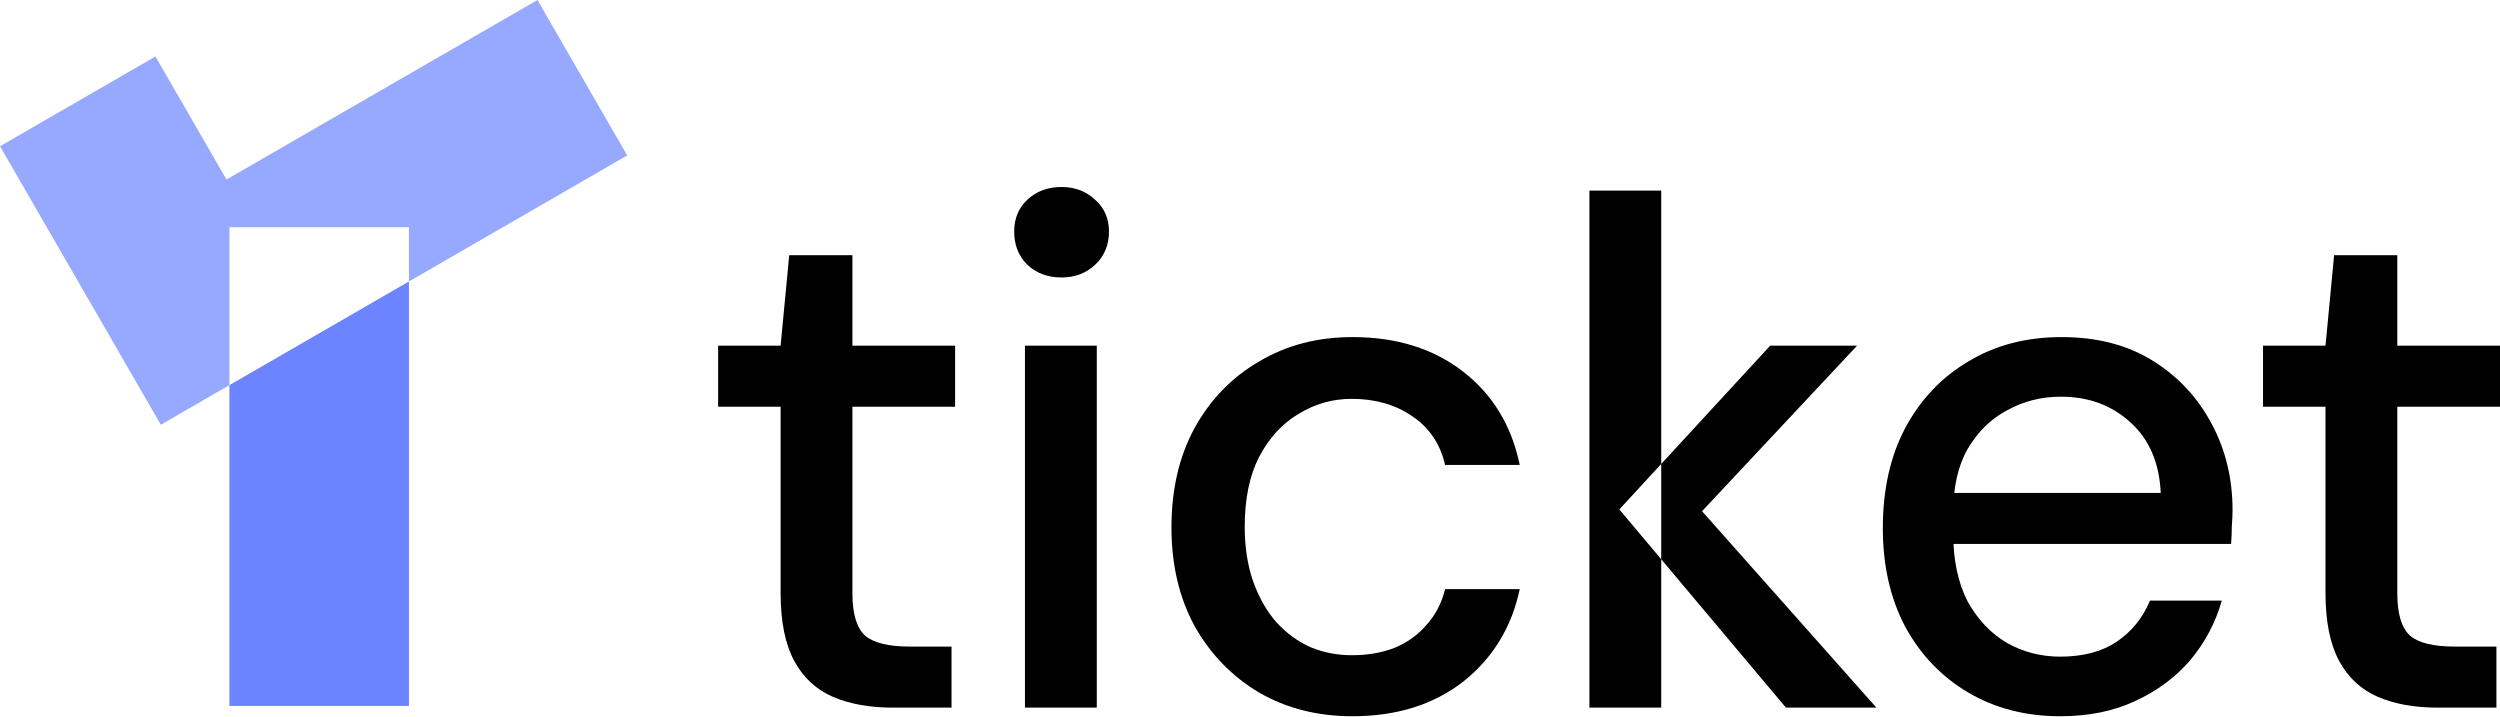
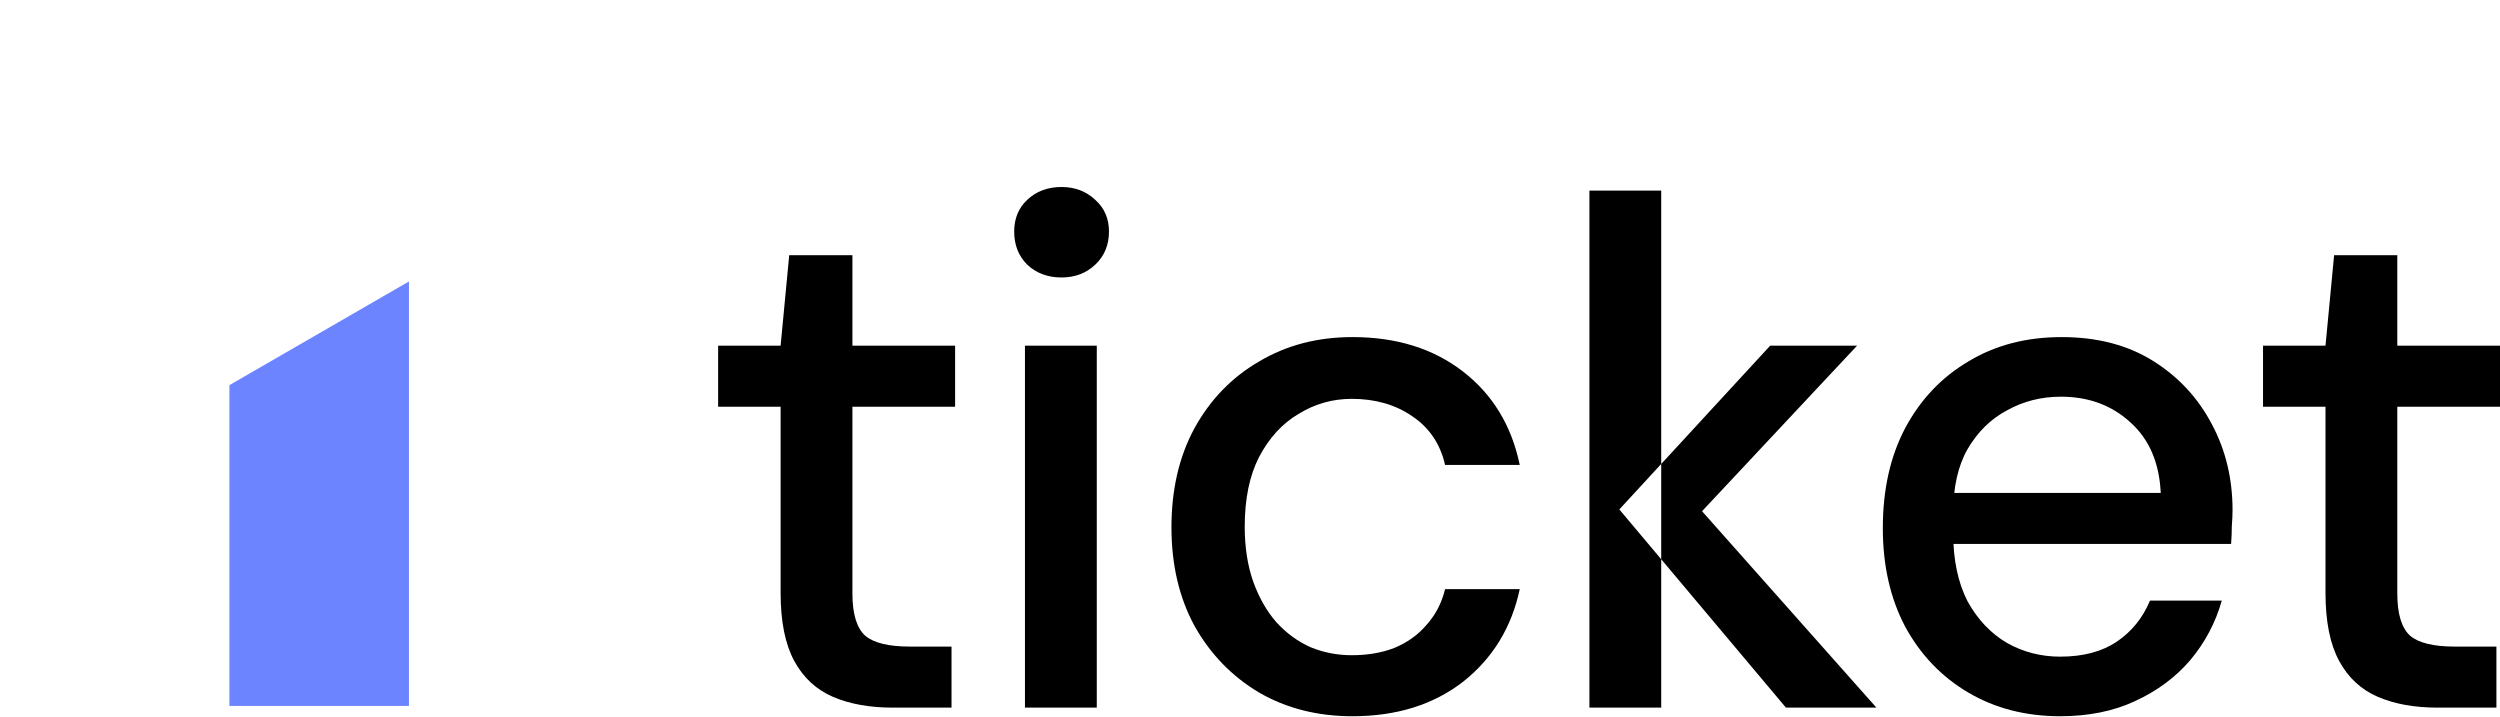
<svg xmlns="http://www.w3.org/2000/svg" width="115" height="33" viewBox="0 0 115 33" fill="none">
  <path d="M112.126 32.551C111.069 32.551 110.155 32.386 109.384 32.056C108.614 31.725 108.019 31.175 107.601 30.404C107.182 29.633 106.973 28.587 106.973 27.266V18.71H104.099V15.902H106.973L107.369 11.74H110.276V15.902H115V18.71H110.276V27.299C110.276 28.246 110.474 28.895 110.871 29.248C111.267 29.578 111.95 29.743 112.919 29.743H114.835V32.551H112.126Z" fill="black" />
  <path d="M94.769 32.947C93.184 32.947 91.774 32.584 90.541 31.857C89.308 31.131 88.339 30.118 87.634 28.818C86.951 27.519 86.61 26.011 86.61 24.293C86.61 22.531 86.951 21 87.634 19.701C88.339 18.38 89.308 17.356 90.541 16.629C91.774 15.88 93.206 15.506 94.835 15.506C96.465 15.506 97.864 15.869 99.031 16.596C100.198 17.323 101.101 18.292 101.739 19.503C102.378 20.692 102.697 22.013 102.697 23.467C102.697 23.687 102.686 23.929 102.664 24.194C102.664 24.436 102.653 24.711 102.631 25.02H89.022V22.674H99.394C99.328 21.287 98.865 20.208 98.007 19.437C97.148 18.644 96.08 18.248 94.802 18.248C93.9 18.248 93.074 18.457 92.325 18.875C91.576 19.272 90.971 19.866 90.508 20.659C90.068 21.43 89.847 22.41 89.847 23.599V24.524C89.847 25.757 90.068 26.803 90.508 27.662C90.971 28.499 91.576 29.138 92.325 29.578C93.074 29.997 93.888 30.206 94.769 30.206C95.826 30.206 96.696 29.974 97.379 29.512C98.062 29.049 98.568 28.422 98.899 27.629H102.202C101.916 28.642 101.431 29.556 100.748 30.371C100.066 31.164 99.218 31.791 98.205 32.254C97.214 32.716 96.069 32.947 94.769 32.947Z" fill="black" />
  <path d="M76.416 21.342L74.489 23.434L76.416 25.726V32.551H73.113V8.767H76.416V21.342ZM78.294 23.516L86.315 32.551H82.153L76.416 25.726V21.342L81.427 15.902H85.424L78.294 23.516Z" fill="black" />
  <path d="M62.212 32.947C60.604 32.947 59.173 32.584 57.917 31.857C56.662 31.109 55.671 30.085 54.944 28.785C54.24 27.486 53.887 25.977 53.887 24.26C53.887 22.52 54.24 21 54.944 19.701C55.671 18.38 56.662 17.356 57.917 16.629C59.173 15.88 60.604 15.506 62.212 15.506C64.238 15.506 65.933 16.034 67.299 17.091C68.664 18.148 69.534 19.58 69.908 21.386H66.473C66.253 20.417 65.746 19.668 64.953 19.14C64.183 18.611 63.258 18.347 62.179 18.347C61.298 18.347 60.483 18.578 59.734 19.04C58.985 19.481 58.38 20.142 57.917 21.022C57.477 21.881 57.257 22.949 57.257 24.227C57.257 25.174 57.389 26.021 57.653 26.77C57.917 27.497 58.27 28.114 58.71 28.62C59.173 29.127 59.701 29.512 60.296 29.776C60.89 30.018 61.518 30.14 62.179 30.14C62.905 30.14 63.555 30.029 64.128 29.809C64.722 29.567 65.218 29.215 65.614 28.752C66.032 28.29 66.319 27.739 66.473 27.101H69.908C69.534 28.862 68.664 30.283 67.299 31.362C65.933 32.419 64.238 32.947 62.212 32.947Z" fill="black" />
  <path d="M47.148 32.551V15.902H50.452V32.551H47.148ZM48.833 12.764C48.194 12.764 47.666 12.566 47.248 12.17C46.851 11.773 46.653 11.267 46.653 10.65C46.653 10.056 46.851 9.571 47.248 9.197C47.666 8.8 48.194 8.602 48.833 8.602C49.45 8.602 49.967 8.8 50.386 9.197C50.804 9.571 51.013 10.056 51.013 10.65C51.013 11.267 50.804 11.773 50.386 12.17C49.967 12.566 49.45 12.764 48.833 12.764Z" fill="black" />
  <path d="M41.061 32.551C40.004 32.551 39.09 32.386 38.319 32.056C37.549 31.725 36.954 31.175 36.536 30.404C36.117 29.633 35.908 28.587 35.908 27.266V18.71H33.034V15.902H35.908L36.304 11.74H39.211V15.902H43.935V18.71H39.211V27.299C39.211 28.246 39.41 28.895 39.806 29.248C40.202 29.578 40.885 29.743 41.854 29.743H43.77V32.551H41.061Z" fill="black" />
  <path d="M18.812 32.474H10.553V17.716L18.812 12.947V32.474Z" fill="#6C84FF" />
-   <path d="M28.852 7.15L18.811 12.948V10.452H10.553V17.716L7.398 19.538L0 6.727L7.15 2.598L10.419 8.258L24.723 0L28.852 7.15Z" fill="#97A9FF" />
</svg>